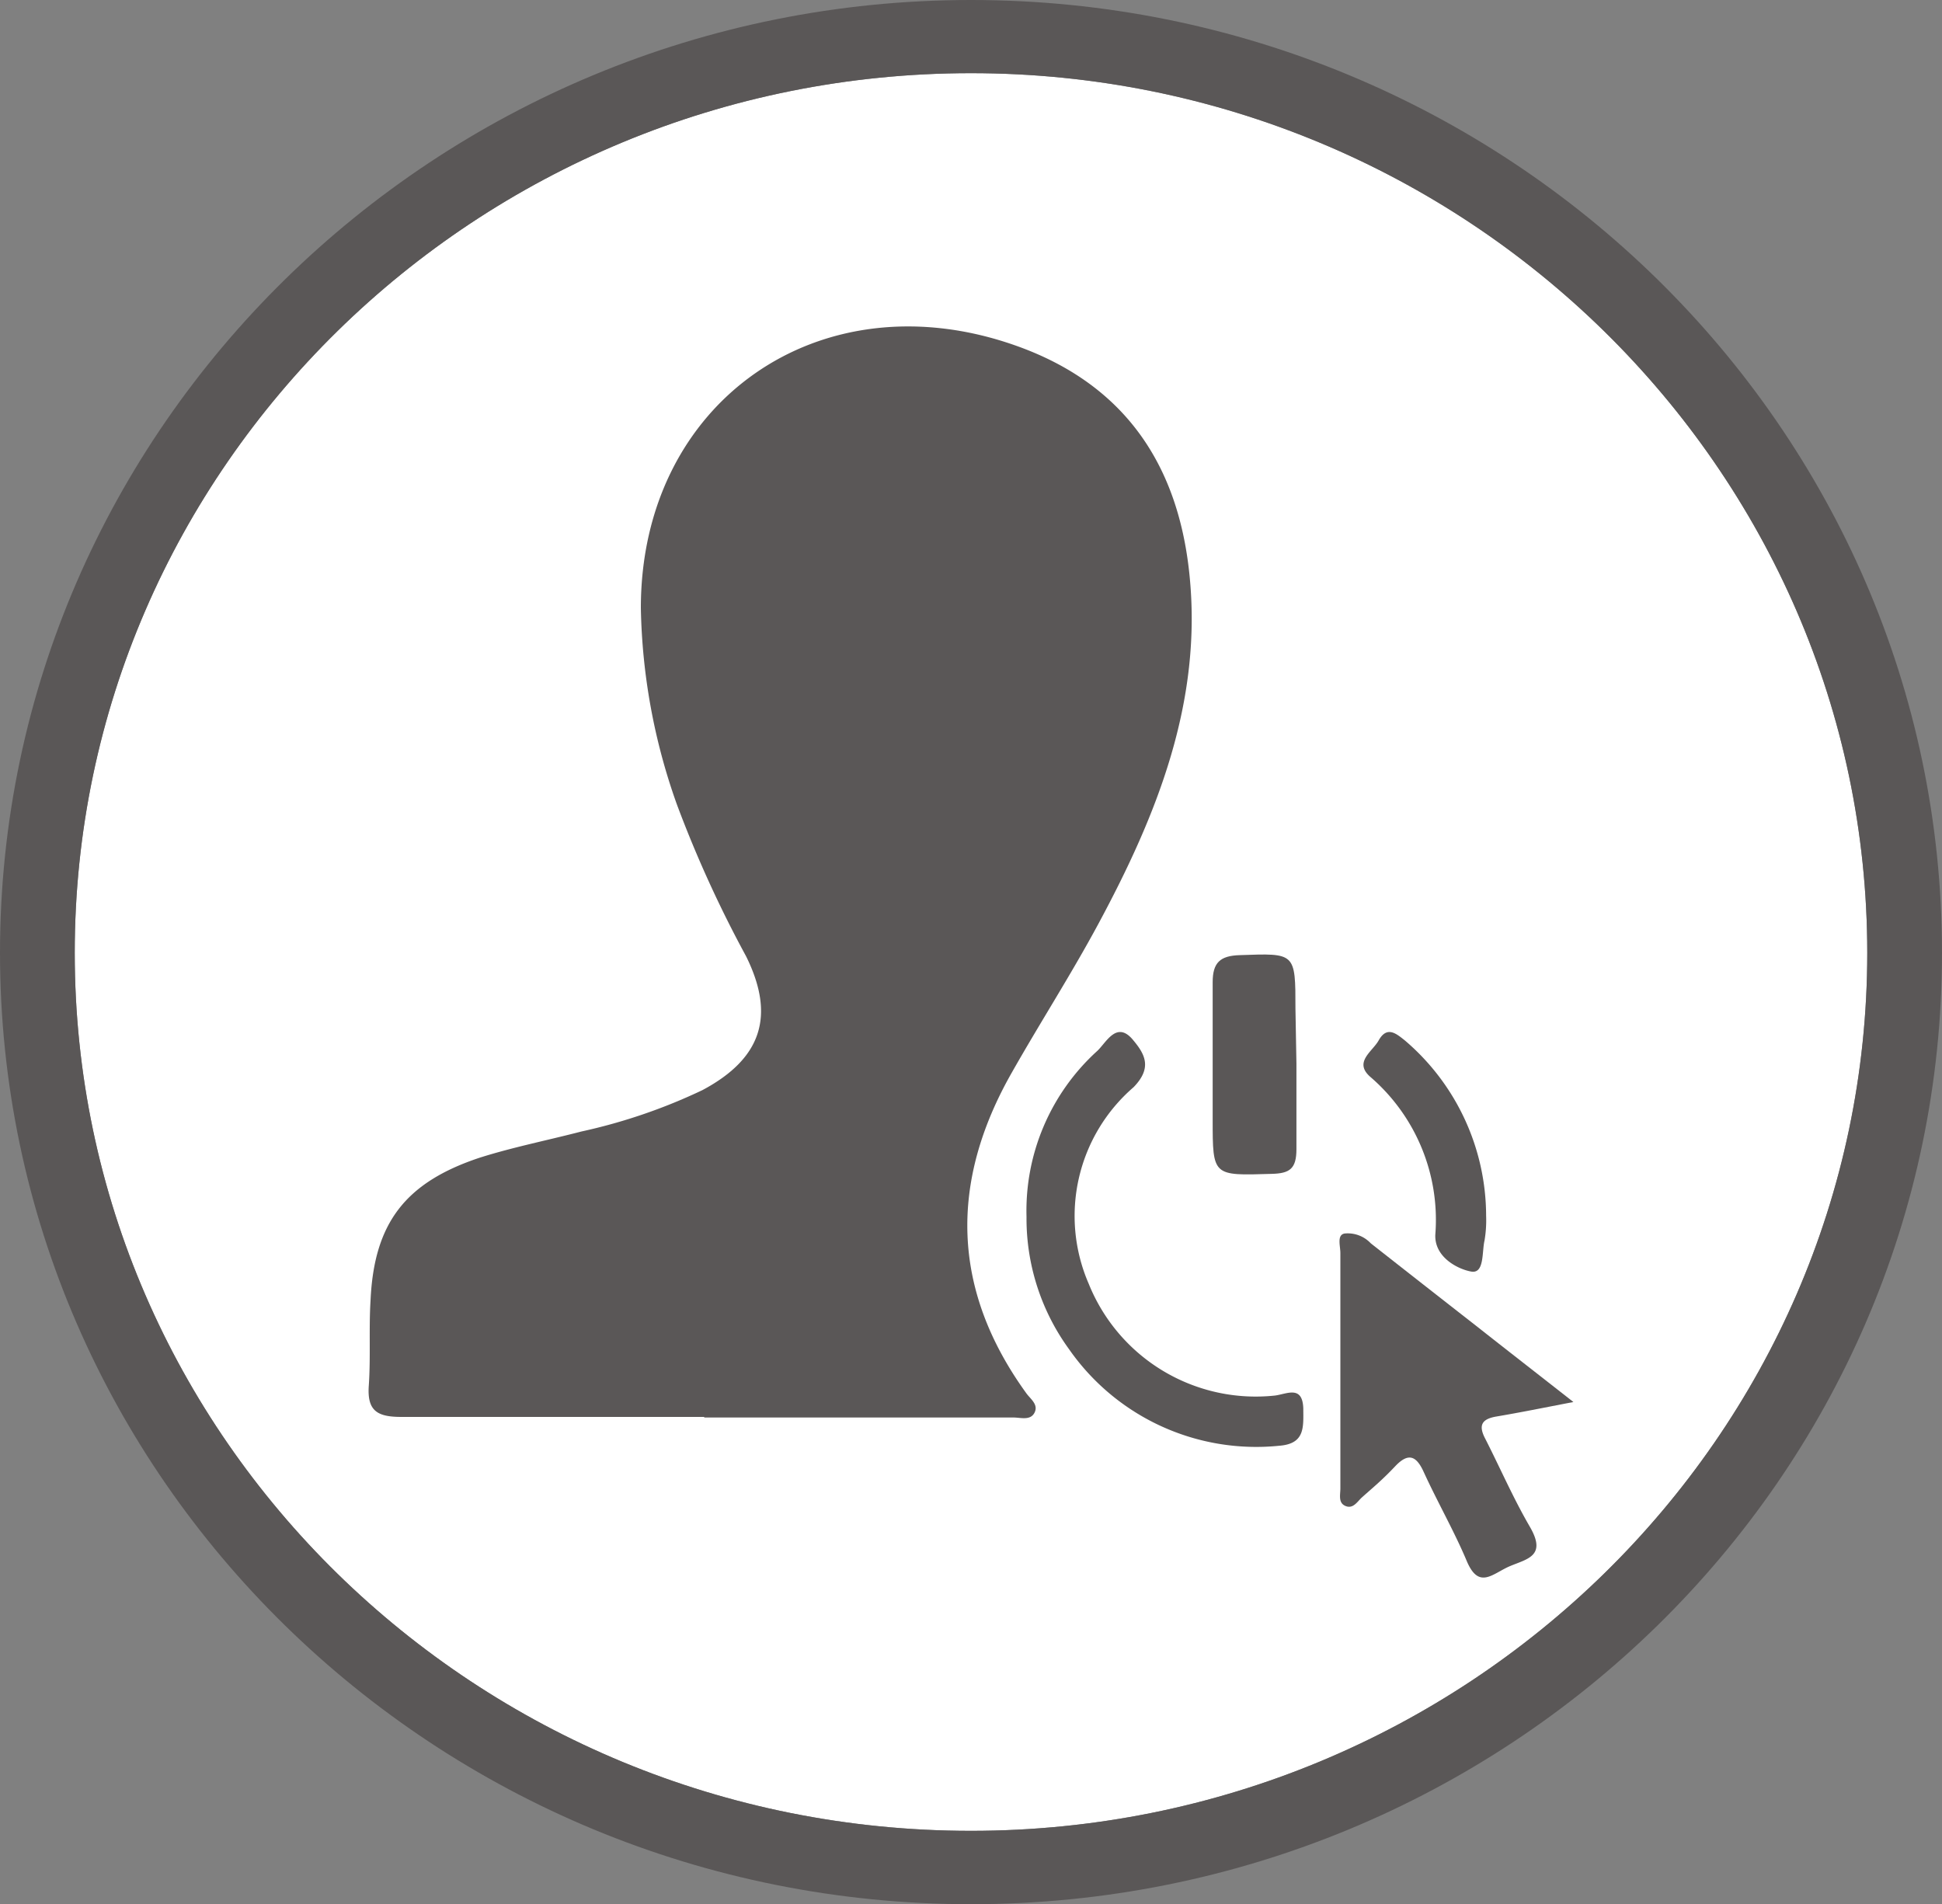
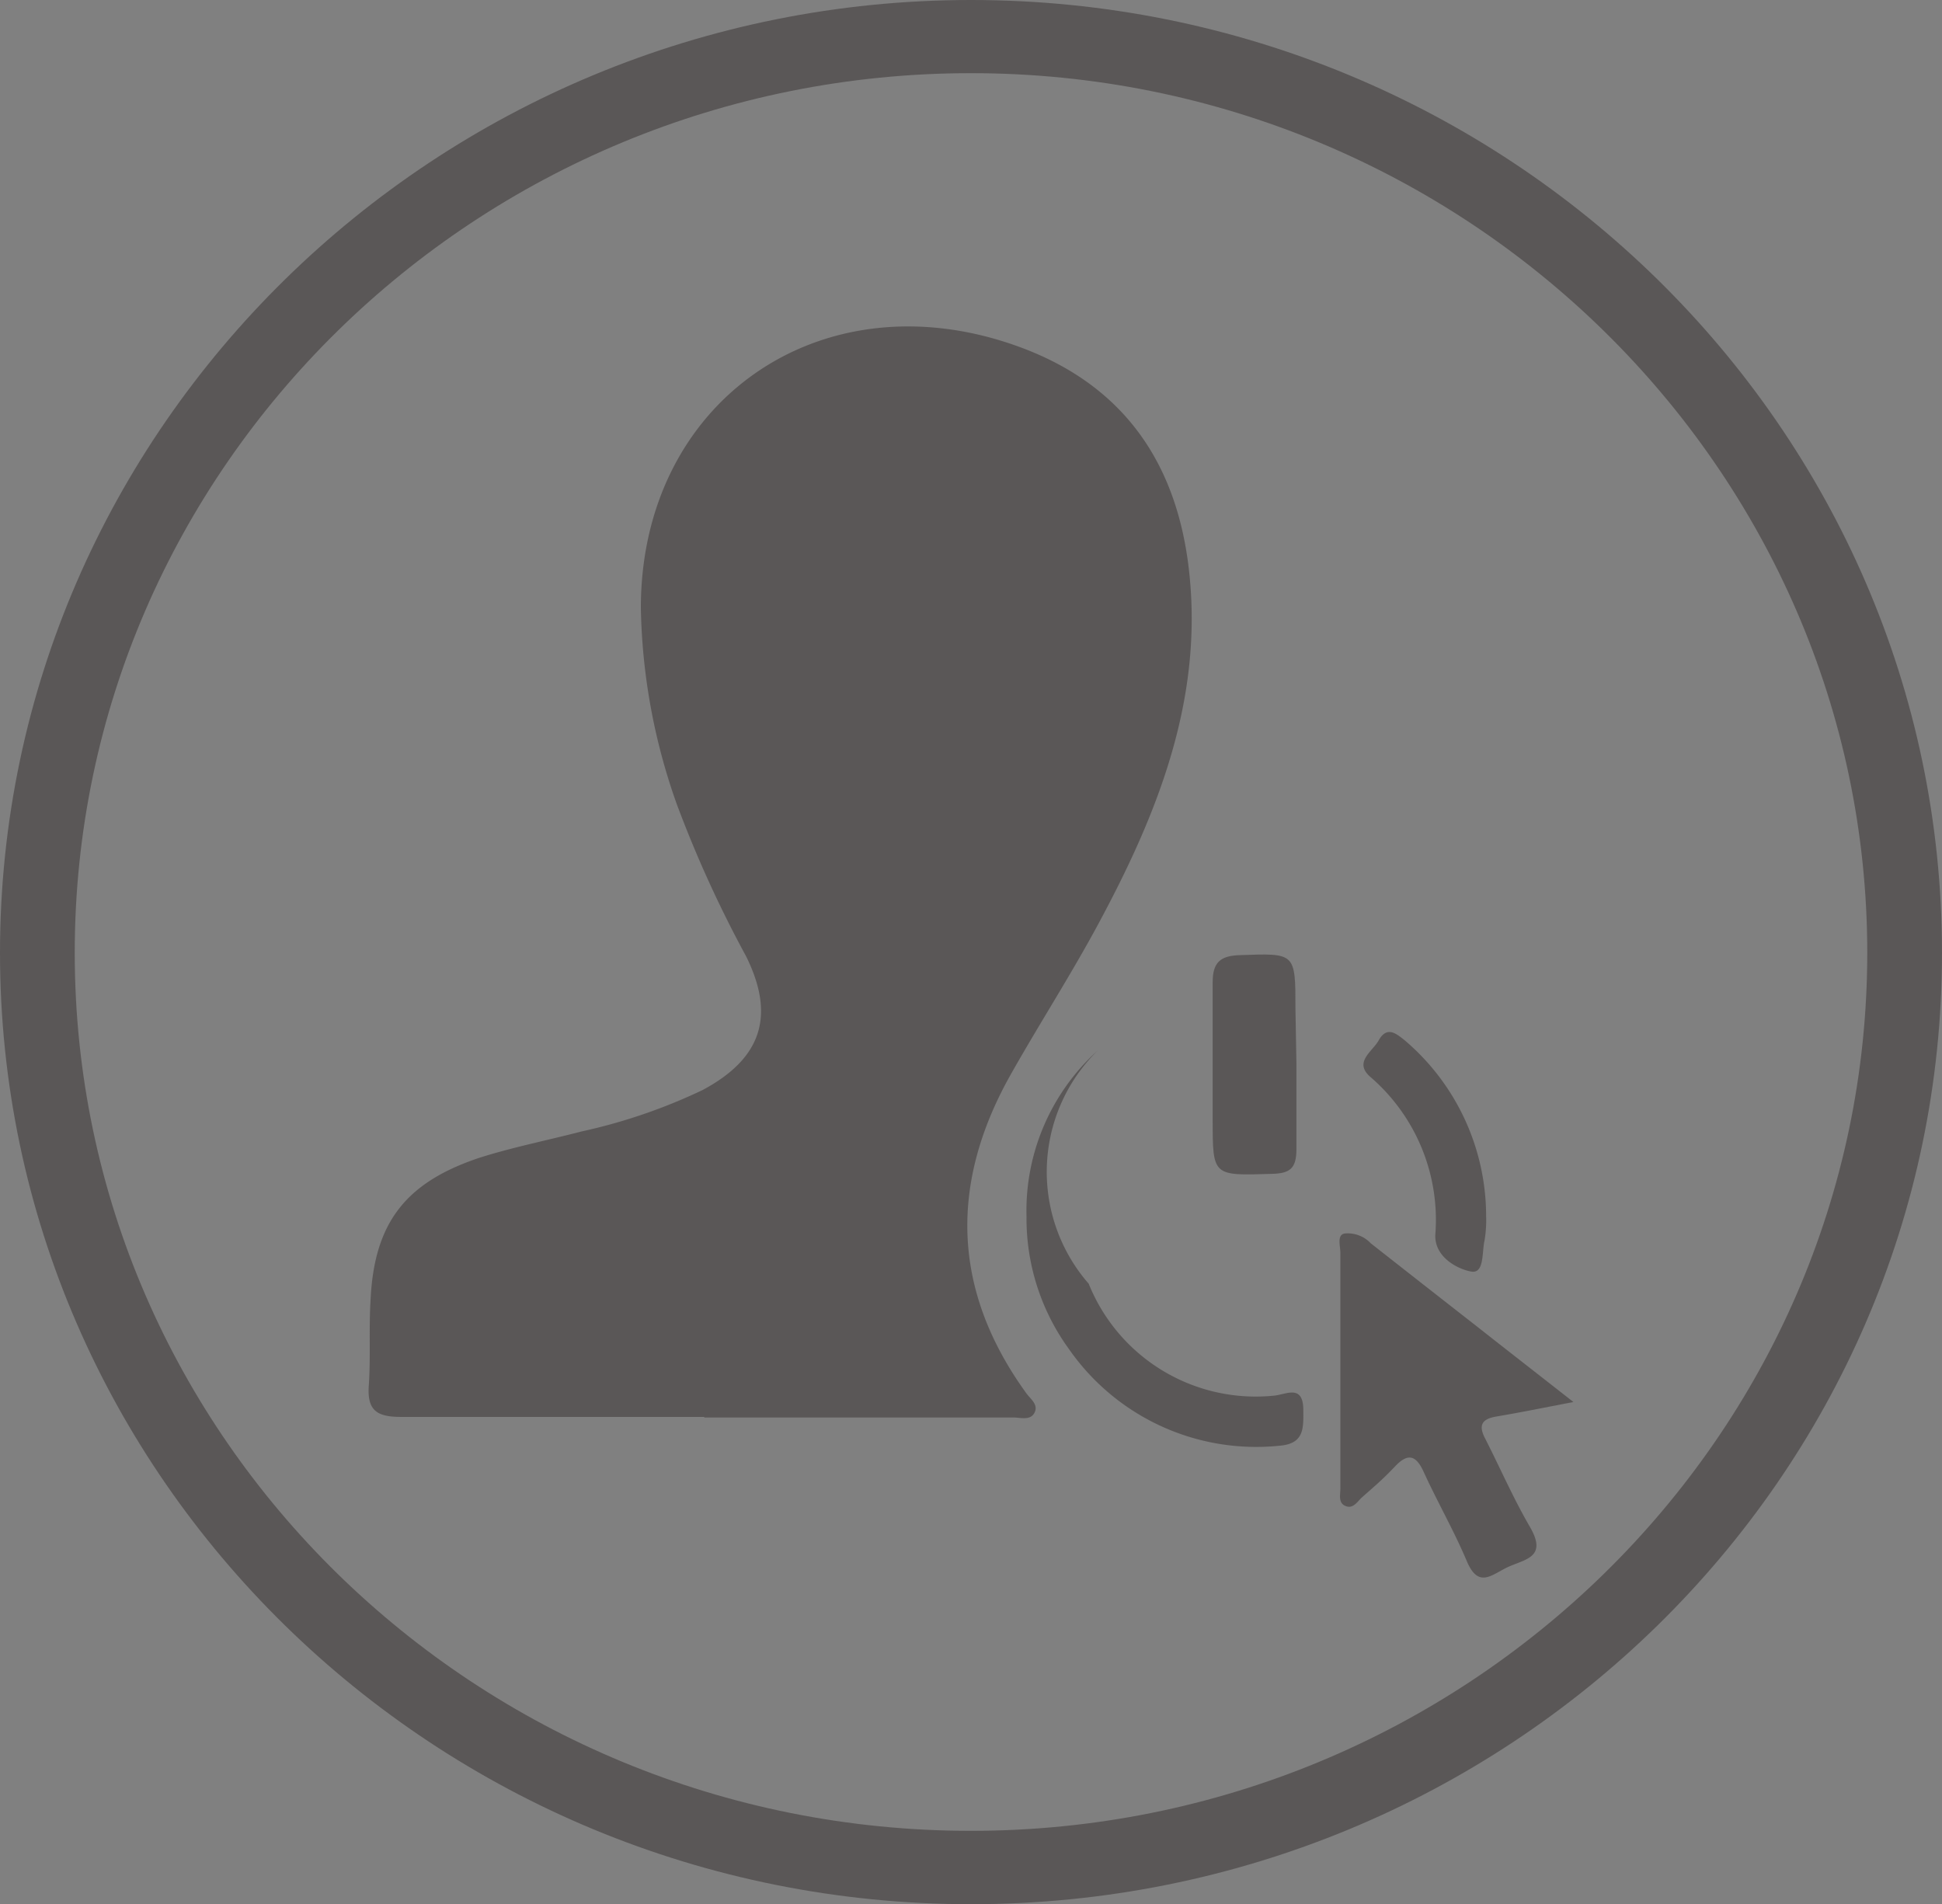
<svg xmlns="http://www.w3.org/2000/svg" id="Calque_1" data-name="Calque 1" viewBox="0 0 99 97.07">
  <rect x="0" y="0" width="99" height="97.07" fill="#808080" stroke="none" />
  <defs>
    <style>
      .cls-1 {
        fill: #fff;
      }

      .cls-2 {
        fill: #5a5757;
      }
    </style>
  </defs>
-   <path class="cls-1" d="M50,5.16C24.81,5.16,4.31,25.26,4.31,50S24.81,94.76,50,94.76,95.69,74.67,95.69,50,75.19,5.16,50,5.16" transform="translate(-0.5 -1.43)" />
  <g>
    <path class="cls-2" d="M36.4,73.66c-5.15,0-10.3,0-15.44,0-1.22,0-1.75-.3-1.66-1.59.1-1.45,0-2.91.09-4.36.18-3.93,1.77-6,5.55-7.26,1.7-.54,3.47-.89,5.2-1.34A28.46,28.46,0,0,0,36.31,57c3-1.6,3.74-3.77,2.22-6.83A60.44,60.44,0,0,1,35,42.42a31.31,31.31,0,0,1-1.83-10c0-10.51,9.13-16.89,19.09-13.38,5.51,1.94,8.28,6,8.87,11.62.69,6.52-1.65,12.32-4.65,17.89-1.38,2.56-2.95,5-4.39,7.54-3.19,5.59-3.1,11.06.72,16.35.21.3.64.58.43,1s-.71.25-1.07.25H36.4Z" transform="translate(-0.5 -1.43)" />
    <path class="cls-2" d="M80.71,72.9c-1.56.3-2.74.54-3.93.74-.76.13-.92.46-.56,1.14.76,1.49,1.41,3,2.27,4.48s-.11,1.63-1,2S75.9,82.5,75.27,81s-1.49-3-2.19-4.53c-.38-.84-.79-1-1.46-.29s-1.13,1.08-1.71,1.6c-.23.22-.44.58-.82.42s-.26-.57-.26-.89c0-3,0-6,0-9,0-1,0-2,0-3,0-.37-.19-.93.22-1a1.61,1.61,0,0,1,1.33.5Q73,66.87,75.73,69C77.29,70.23,78.86,71.45,80.71,72.9Z" transform="translate(-0.5 -1.43)" />
-     <path class="cls-2" d="M52.83,63.46A11,11,0,0,1,56.44,55c.46-.43,1-1.59,1.85-.52.61.73.93,1.41,0,2.37A8.67,8.67,0,0,0,56,66.87a9.18,9.18,0,0,0,9.5,5.7c.61-.08,1.4-.54,1.44.66,0,.93.11,1.8-1.23,1.9A11.63,11.63,0,0,1,55,70.21,11.32,11.32,0,0,1,52.83,63.46Z" transform="translate(-0.5 -1.43)" />
+     <path class="cls-2" d="M52.83,63.46A11,11,0,0,1,56.44,55A8.67,8.67,0,0,0,56,66.87a9.18,9.18,0,0,0,9.5,5.7c.61-.08,1.4-.54,1.44.66,0,.93.11,1.8-1.23,1.9A11.63,11.63,0,0,1,55,70.21,11.32,11.32,0,0,1,52.83,63.46Z" transform="translate(-0.5 -1.43)" />
    <path class="cls-2" d="M66.59,55.65c0,1.46,0,2.91,0,4.36,0,1-.34,1.24-1.27,1.26-3,.09-3,.13-3-2.77,0-2.35,0-4.7,0-7,0-1,.38-1.35,1.38-1.38,2.84-.1,2.84-.14,2.84,2.73Z" transform="translate(-0.5 -1.43)" />
    <path class="cls-2" d="M76.26,63.4a6.16,6.16,0,0,1-.08,1.26c-.14.59,0,1.71-.68,1.59s-1.88-.73-1.83-1.88a9.61,9.61,0,0,0-3.32-8.05c-.85-.75.11-1.28.43-1.85.43-.77.91-.34,1.34,0A11.77,11.77,0,0,1,76.26,63.4Z" transform="translate(-0.5 -1.43)" />
  </g>
  <path class="cls-2" d="M50,5.16C24.81,5.16,4.31,25.26,4.31,50S24.81,94.76,50,94.76,95.69,74.67,95.69,50,75.19,5.16,50,5.16M50,98.5C22.7,98.5.5,76.73.5,50S22.7,1.43,50,1.43,99.5,23.2,99.5,50,77.3,98.5,50,98.5" transform="translate(-0.5 -1.43)" />
</svg>